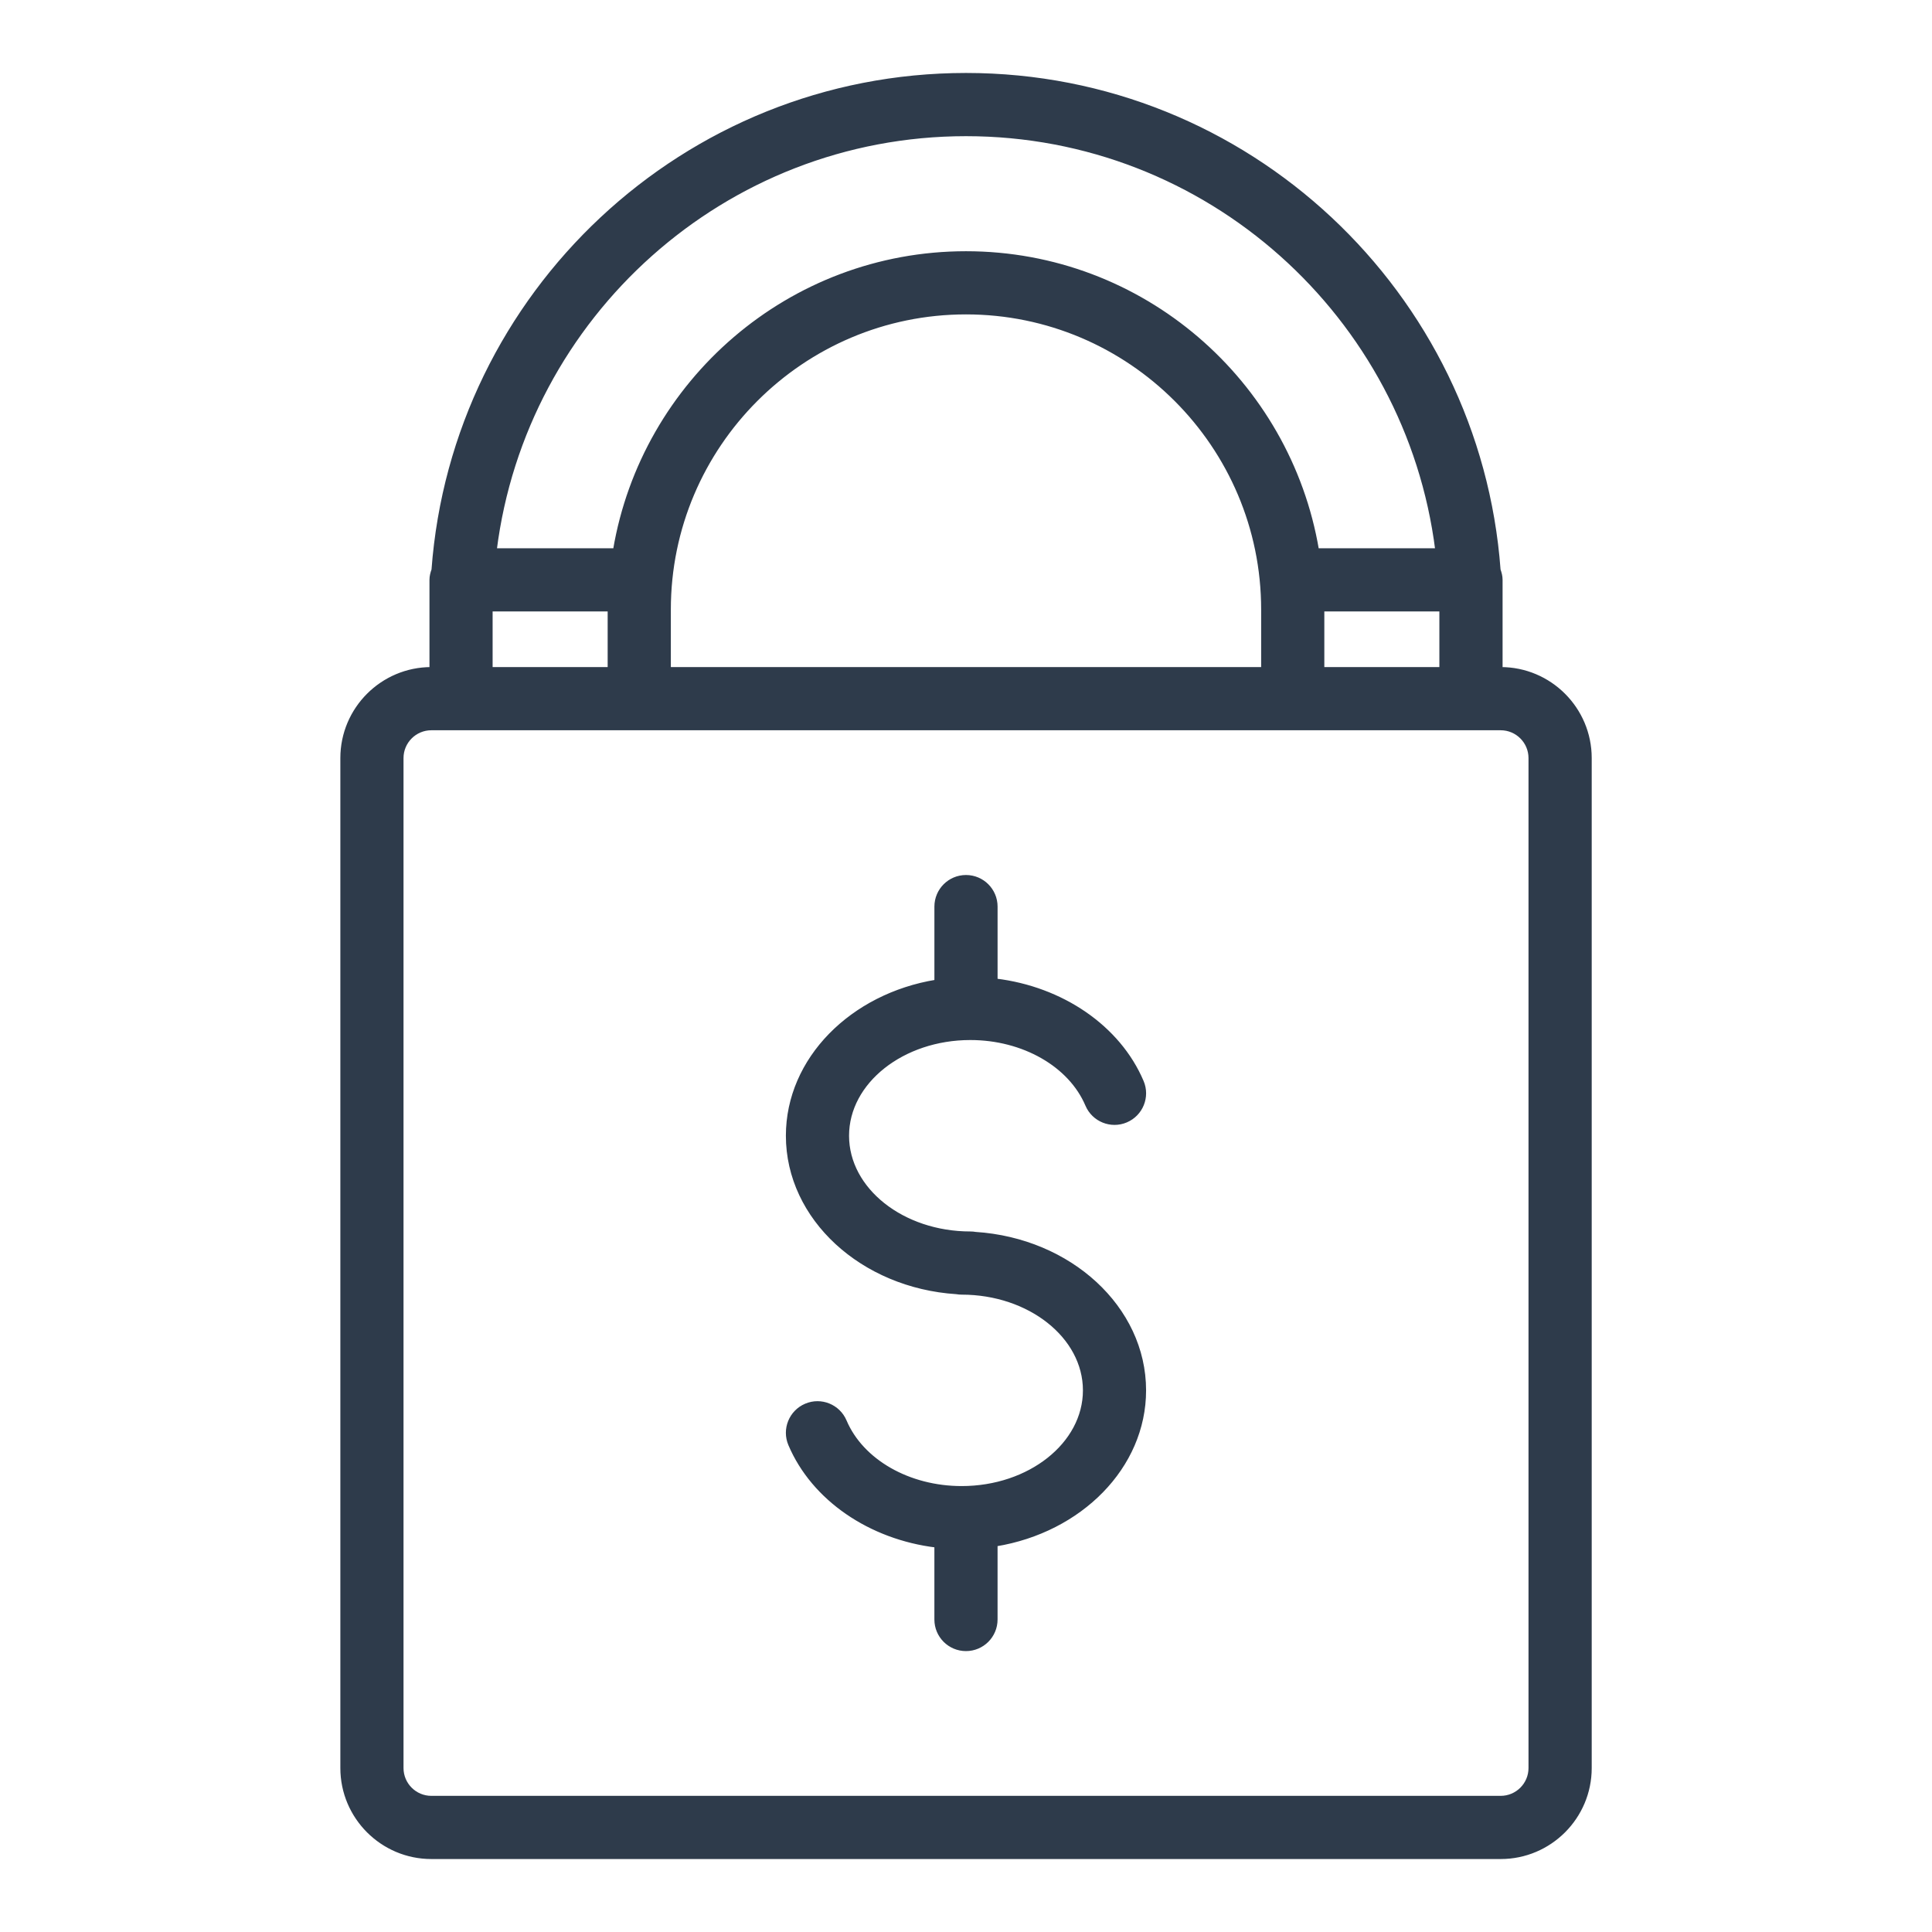
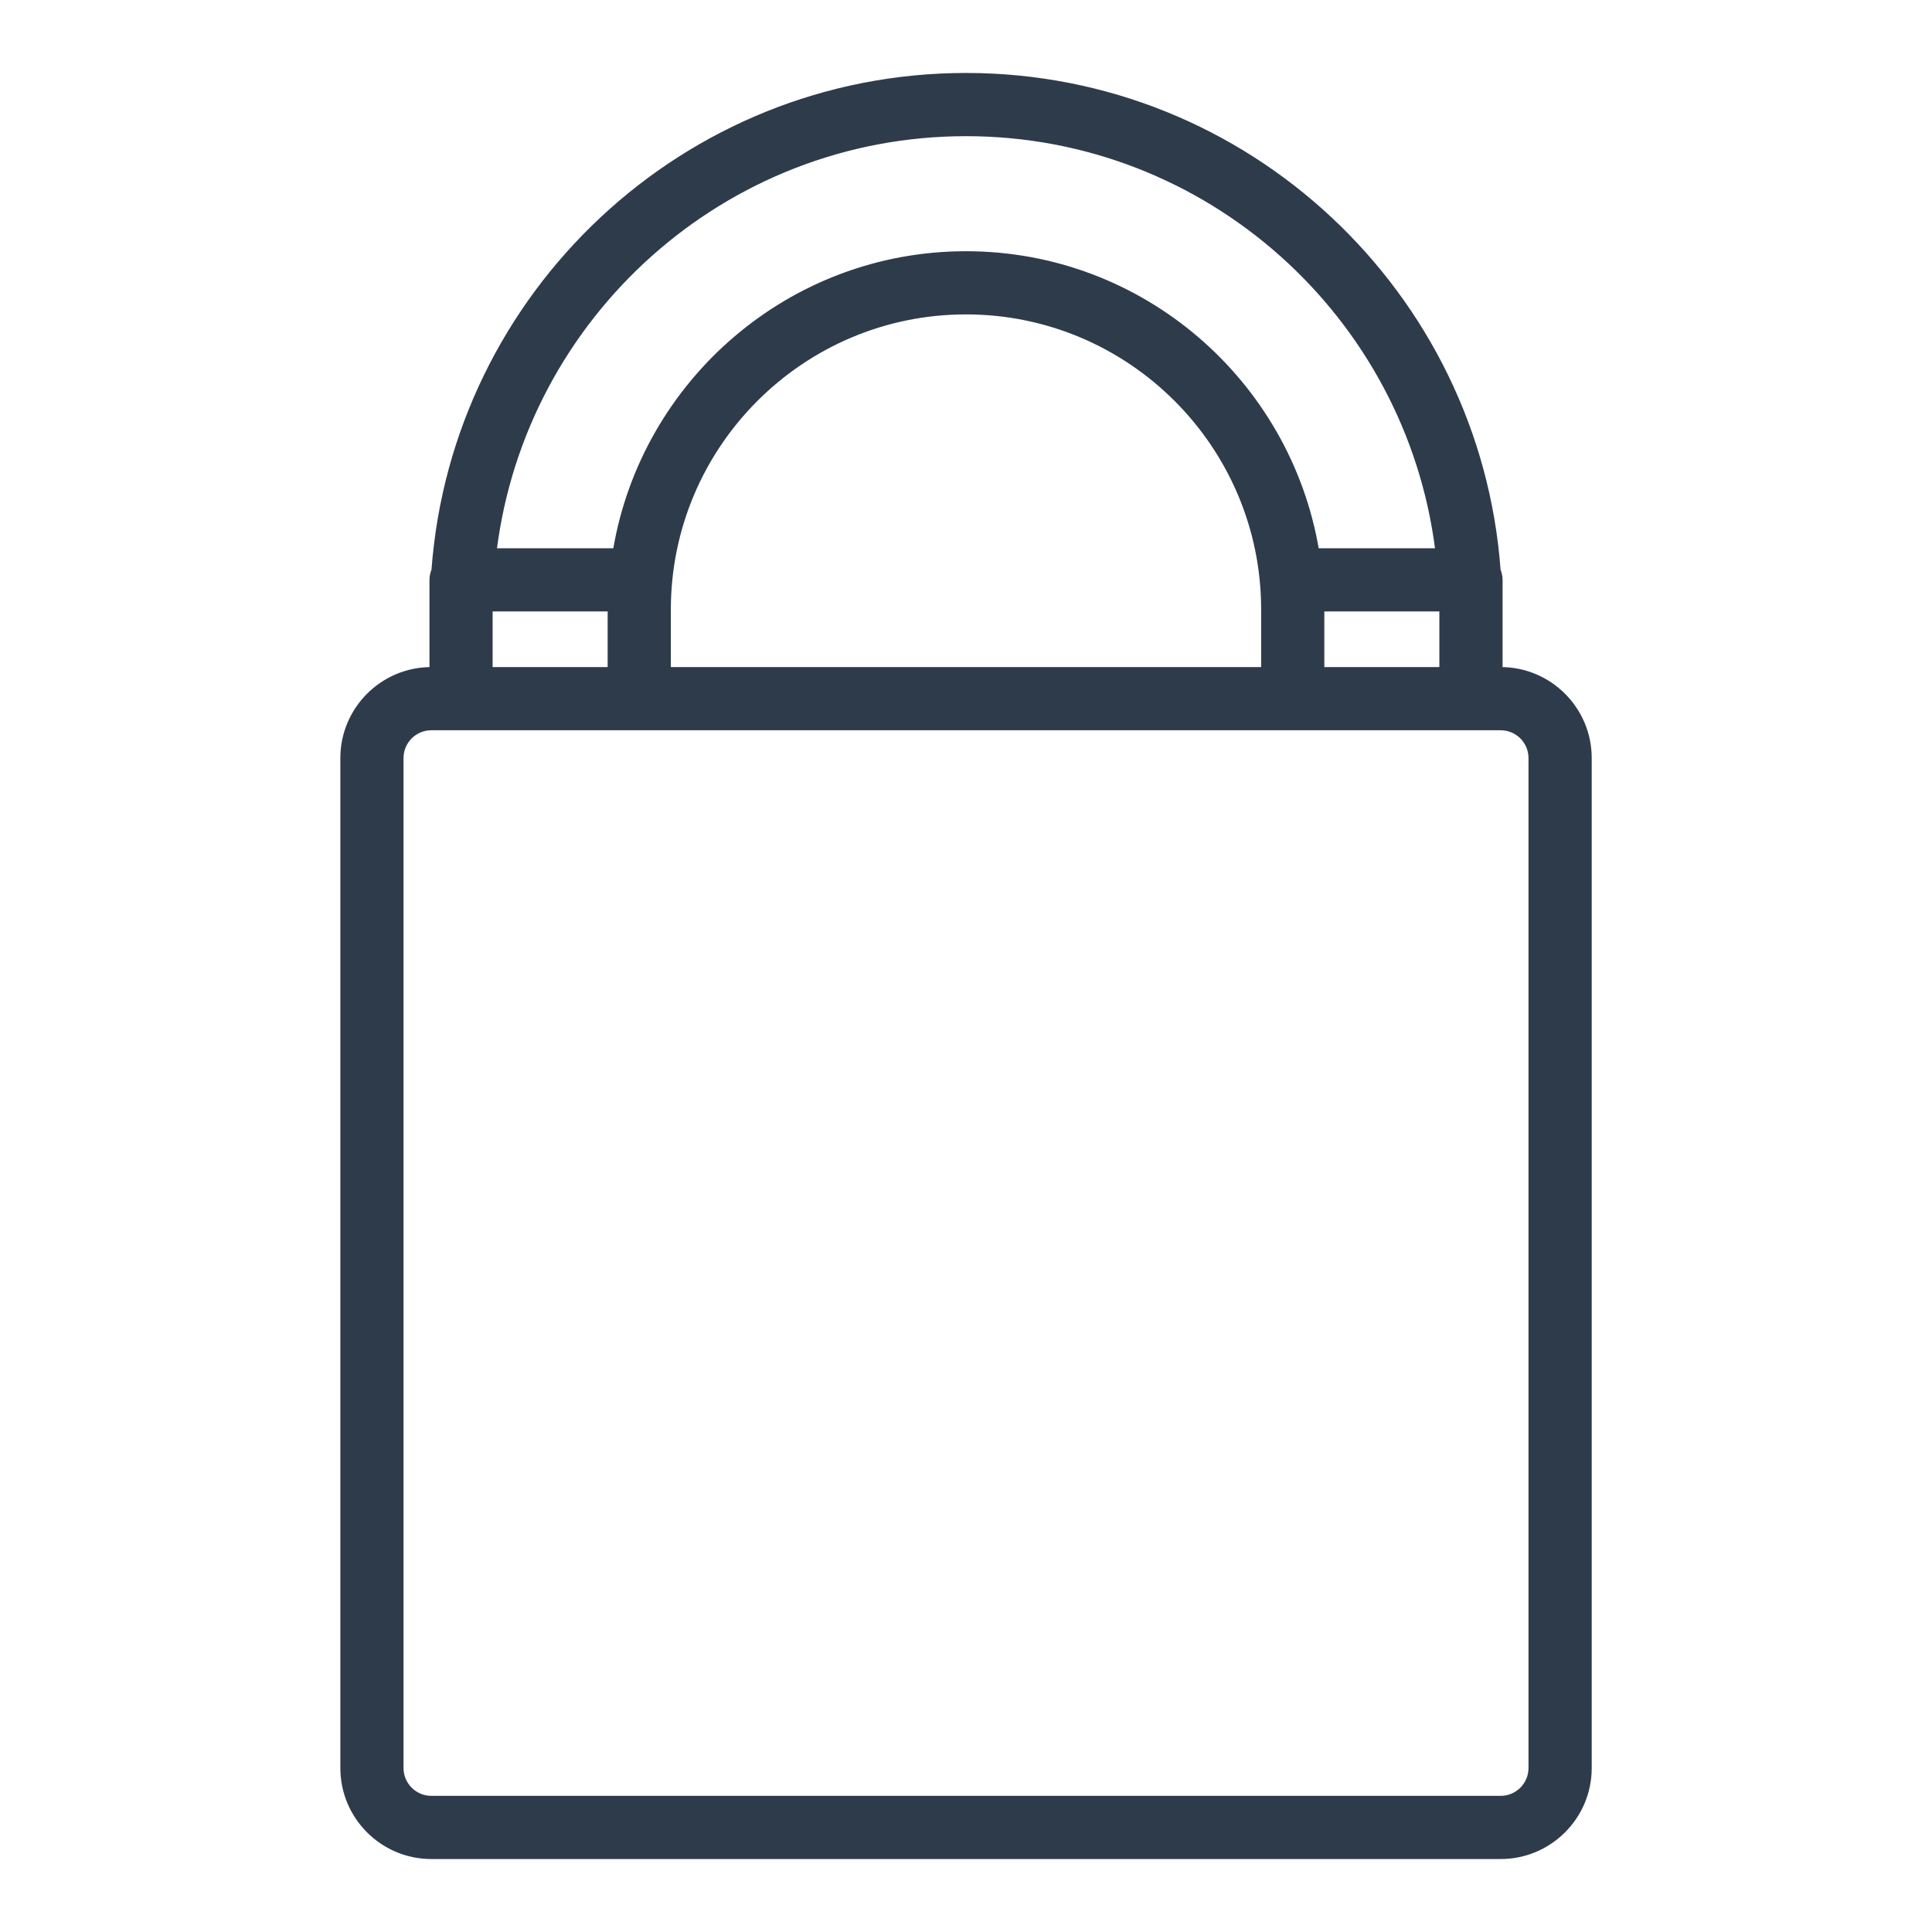
<svg xmlns="http://www.w3.org/2000/svg" id="svg" fill="#2E3B4B" stroke="#2E3B4B" width="200" height="200" version="1.1" viewBox="144 144 512 512">
  <g id="IconSvg_bgCarrier" stroke-width="0" />
  <g id="IconSvg_tracerCarrier" stroke-linecap="round" stroke-linejoin="round" stroke="#CCCCCC" stroke-width="0">
    <g>
      <path d="m541.7 321.28v-23.617c0-0.934-0.234-1.805-0.531-2.637-5.414-73.223-66.578-131.19-141.16-131.19s-135.75 57.965-141.16 131.19c-0.301 0.832-0.535 1.699-0.535 2.637v23.617c-13.023 0-23.617 10.594-23.617 23.617v267.65c0 13.023 10.594 23.617 23.617 23.617h283.39c13.023 0 23.617-10.594 23.617-23.617v-267.65c0-13.023-10.594-23.617-23.617-23.617zm-220.42 0v-15.742c0-43.406 35.312-78.719 78.719-78.719s78.719 35.312 78.719 78.719v15.742zm173.18-15.742h31.488v15.742h-31.488zm-94.461-125.95c64.105 0 117.07 48.18 124.86 110.21h-31.816c-7.535-44.602-46.332-78.719-93.043-78.719s-85.512 34.117-93.043 78.719h-31.816c7.785-62.027 60.75-110.21 124.86-110.21zm-125.95 125.95h31.488v15.742h-31.488zm275.52 307.01c0 4.34-3.531 7.871-7.871 7.871h-283.39c-4.34 0-7.871-3.531-7.871-7.871v-267.65c0-4.34 3.531-7.871 7.871-7.871h283.39c4.34 0 7.871 3.531 7.871 7.871z" />
-       <path d="m401.15 419.12c14.027 0 26.469 7.109 30.961 17.691 1.699 4 6.324 5.875 10.32 4.172 4-1.699 5.871-6.32 4.172-10.32-6.152-14.488-21.25-24.715-38.734-26.836v-19.57c0-4.348-3.523-7.871-7.871-7.871s-7.871 3.523-7.871 7.871v19.871c-22.375 3.648-39.359 20.566-39.359 40.855 0 21.879 19.742 39.867 44.707 41.488 0.441 0.078 0.898 0.121 1.367 0.121 18 0 32.645 11.605 32.645 25.867s-14.645 25.863-32.641 25.863c-14.027 0-26.469-7.109-30.961-17.691-1.699-4.004-6.324-5.879-10.32-4.172-4 1.699-5.871 6.32-4.172 10.32 6.148 14.488 21.246 24.715 38.73 26.836v19.57c0 4.348 3.523 7.871 7.871 7.871s7.871-3.523 7.871-7.871v-19.871c22.375-3.648 39.359-20.566 39.359-40.855 0-21.879-19.742-39.867-44.707-41.488-0.441-0.078-0.898-0.121-1.367-0.121-17.996 0-32.641-11.605-32.641-25.867 0-14.258 14.645-25.863 32.641-25.863z" />
    </g>
  </g>
  <g id="IconSvg_iconCarrier">
    <g>
      <path d="m541.7 321.28v-23.617c0-0.934-0.234-1.805-0.531-2.637-5.414-73.223-66.578-131.19-141.16-131.19s-135.75 57.965-141.16 131.19c-0.301 0.832-0.535 1.699-0.535 2.637v23.617c-13.023 0-23.617 10.594-23.617 23.617v267.65c0 13.023 10.594 23.617 23.617 23.617h283.39c13.023 0 23.617-10.594 23.617-23.617v-267.65c0-13.023-10.594-23.617-23.617-23.617zm-220.42 0v-15.742c0-43.406 35.312-78.719 78.719-78.719s78.719 35.312 78.719 78.719v15.742zm173.18-15.742h31.488v15.742h-31.488zm-94.461-125.95c64.105 0 117.07 48.18 124.86 110.21h-31.816c-7.535-44.602-46.332-78.719-93.043-78.719s-85.512 34.117-93.043 78.719h-31.816c7.785-62.027 60.75-110.21 124.86-110.21zm-125.95 125.95h31.488v15.742h-31.488zm275.52 307.01c0 4.34-3.531 7.871-7.871 7.871h-283.39c-4.34 0-7.871-3.531-7.871-7.871v-267.65c0-4.34 3.531-7.871 7.871-7.871h283.39c4.34 0 7.871 3.531 7.871 7.871z" />
-       <path d="m401.15 419.12c14.027 0 26.469 7.109 30.961 17.691 1.699 4 6.324 5.875 10.32 4.172 4-1.699 5.871-6.32 4.172-10.32-6.152-14.488-21.25-24.715-38.734-26.836v-19.57c0-4.348-3.523-7.871-7.871-7.871s-7.871 3.523-7.871 7.871v19.871c-22.375 3.648-39.359 20.566-39.359 40.855 0 21.879 19.742 39.867 44.707 41.488 0.441 0.078 0.898 0.121 1.367 0.121 18 0 32.645 11.605 32.645 25.867s-14.645 25.863-32.641 25.863c-14.027 0-26.469-7.109-30.961-17.691-1.699-4.004-6.324-5.879-10.32-4.172-4 1.699-5.871 6.32-4.172 10.32 6.148 14.488 21.246 24.715 38.73 26.836v19.57c0 4.348 3.523 7.871 7.871 7.871s7.871-3.523 7.871-7.871v-19.871c22.375-3.648 39.359-20.566 39.359-40.855 0-21.879-19.742-39.867-44.707-41.488-0.441-0.078-0.898-0.121-1.367-0.121-17.996 0-32.641-11.605-32.641-25.867 0-14.258 14.645-25.863 32.641-25.863z" />
    </g>
  </g>
</svg>